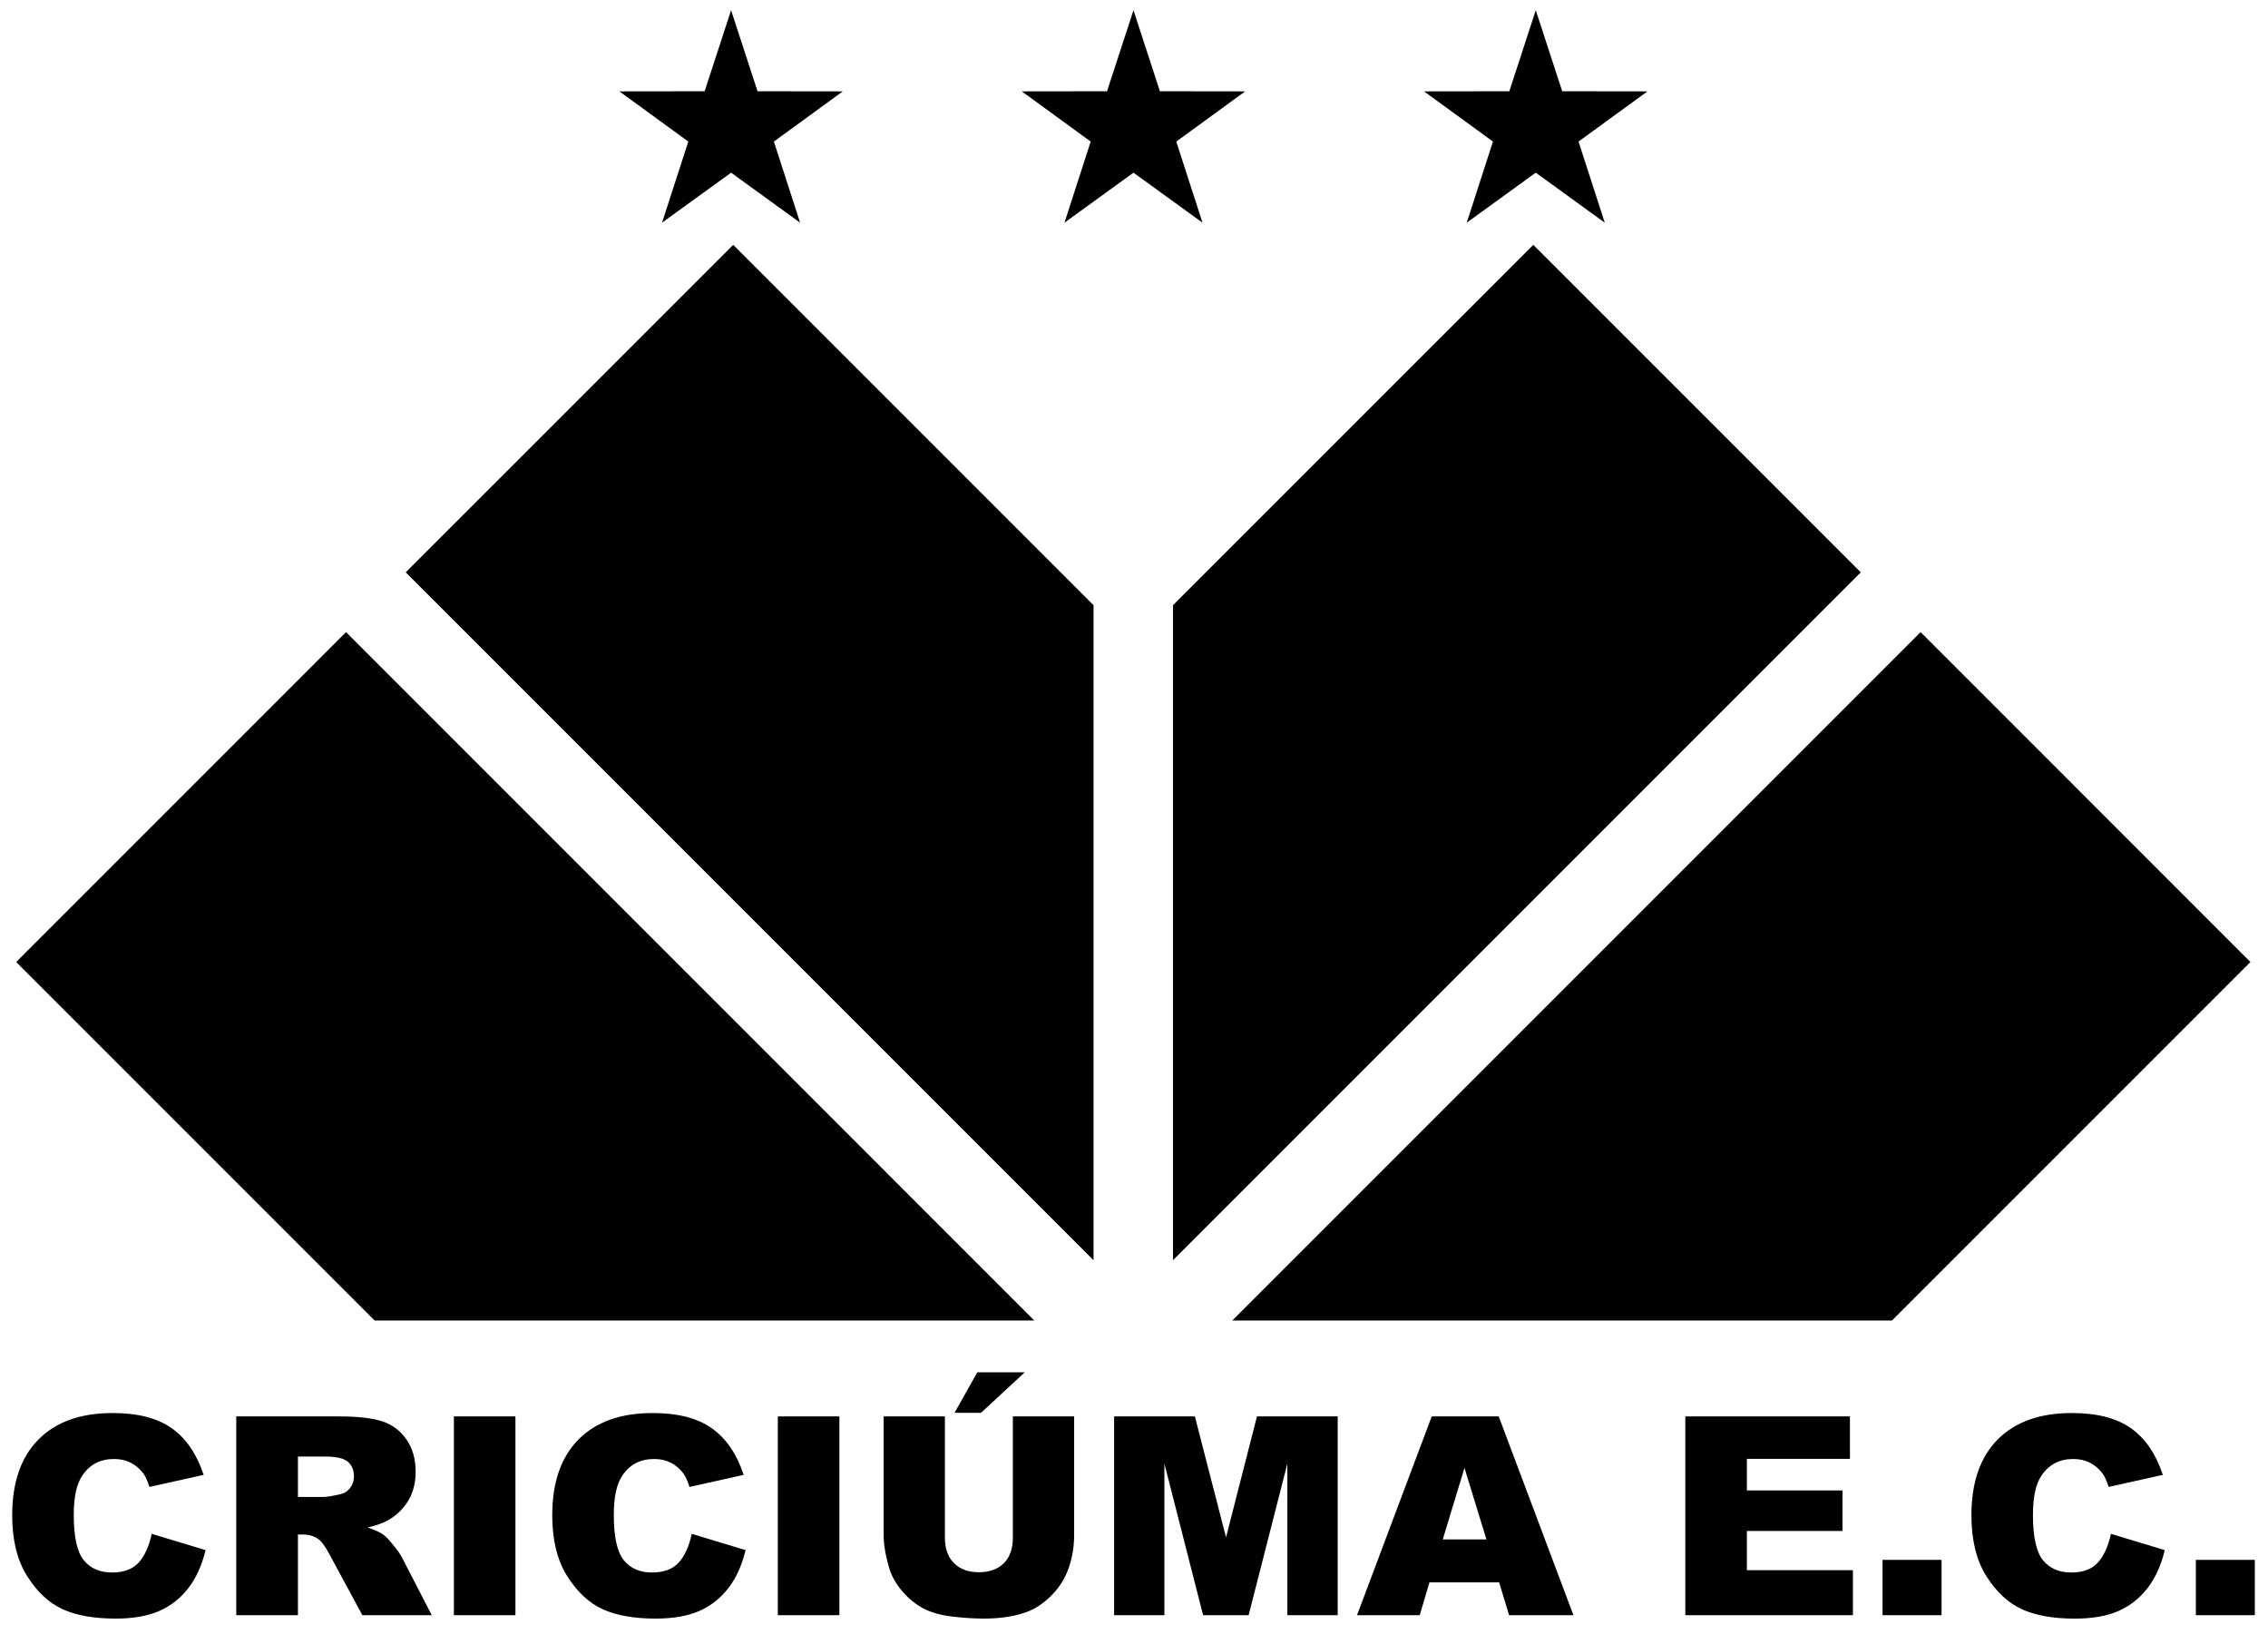
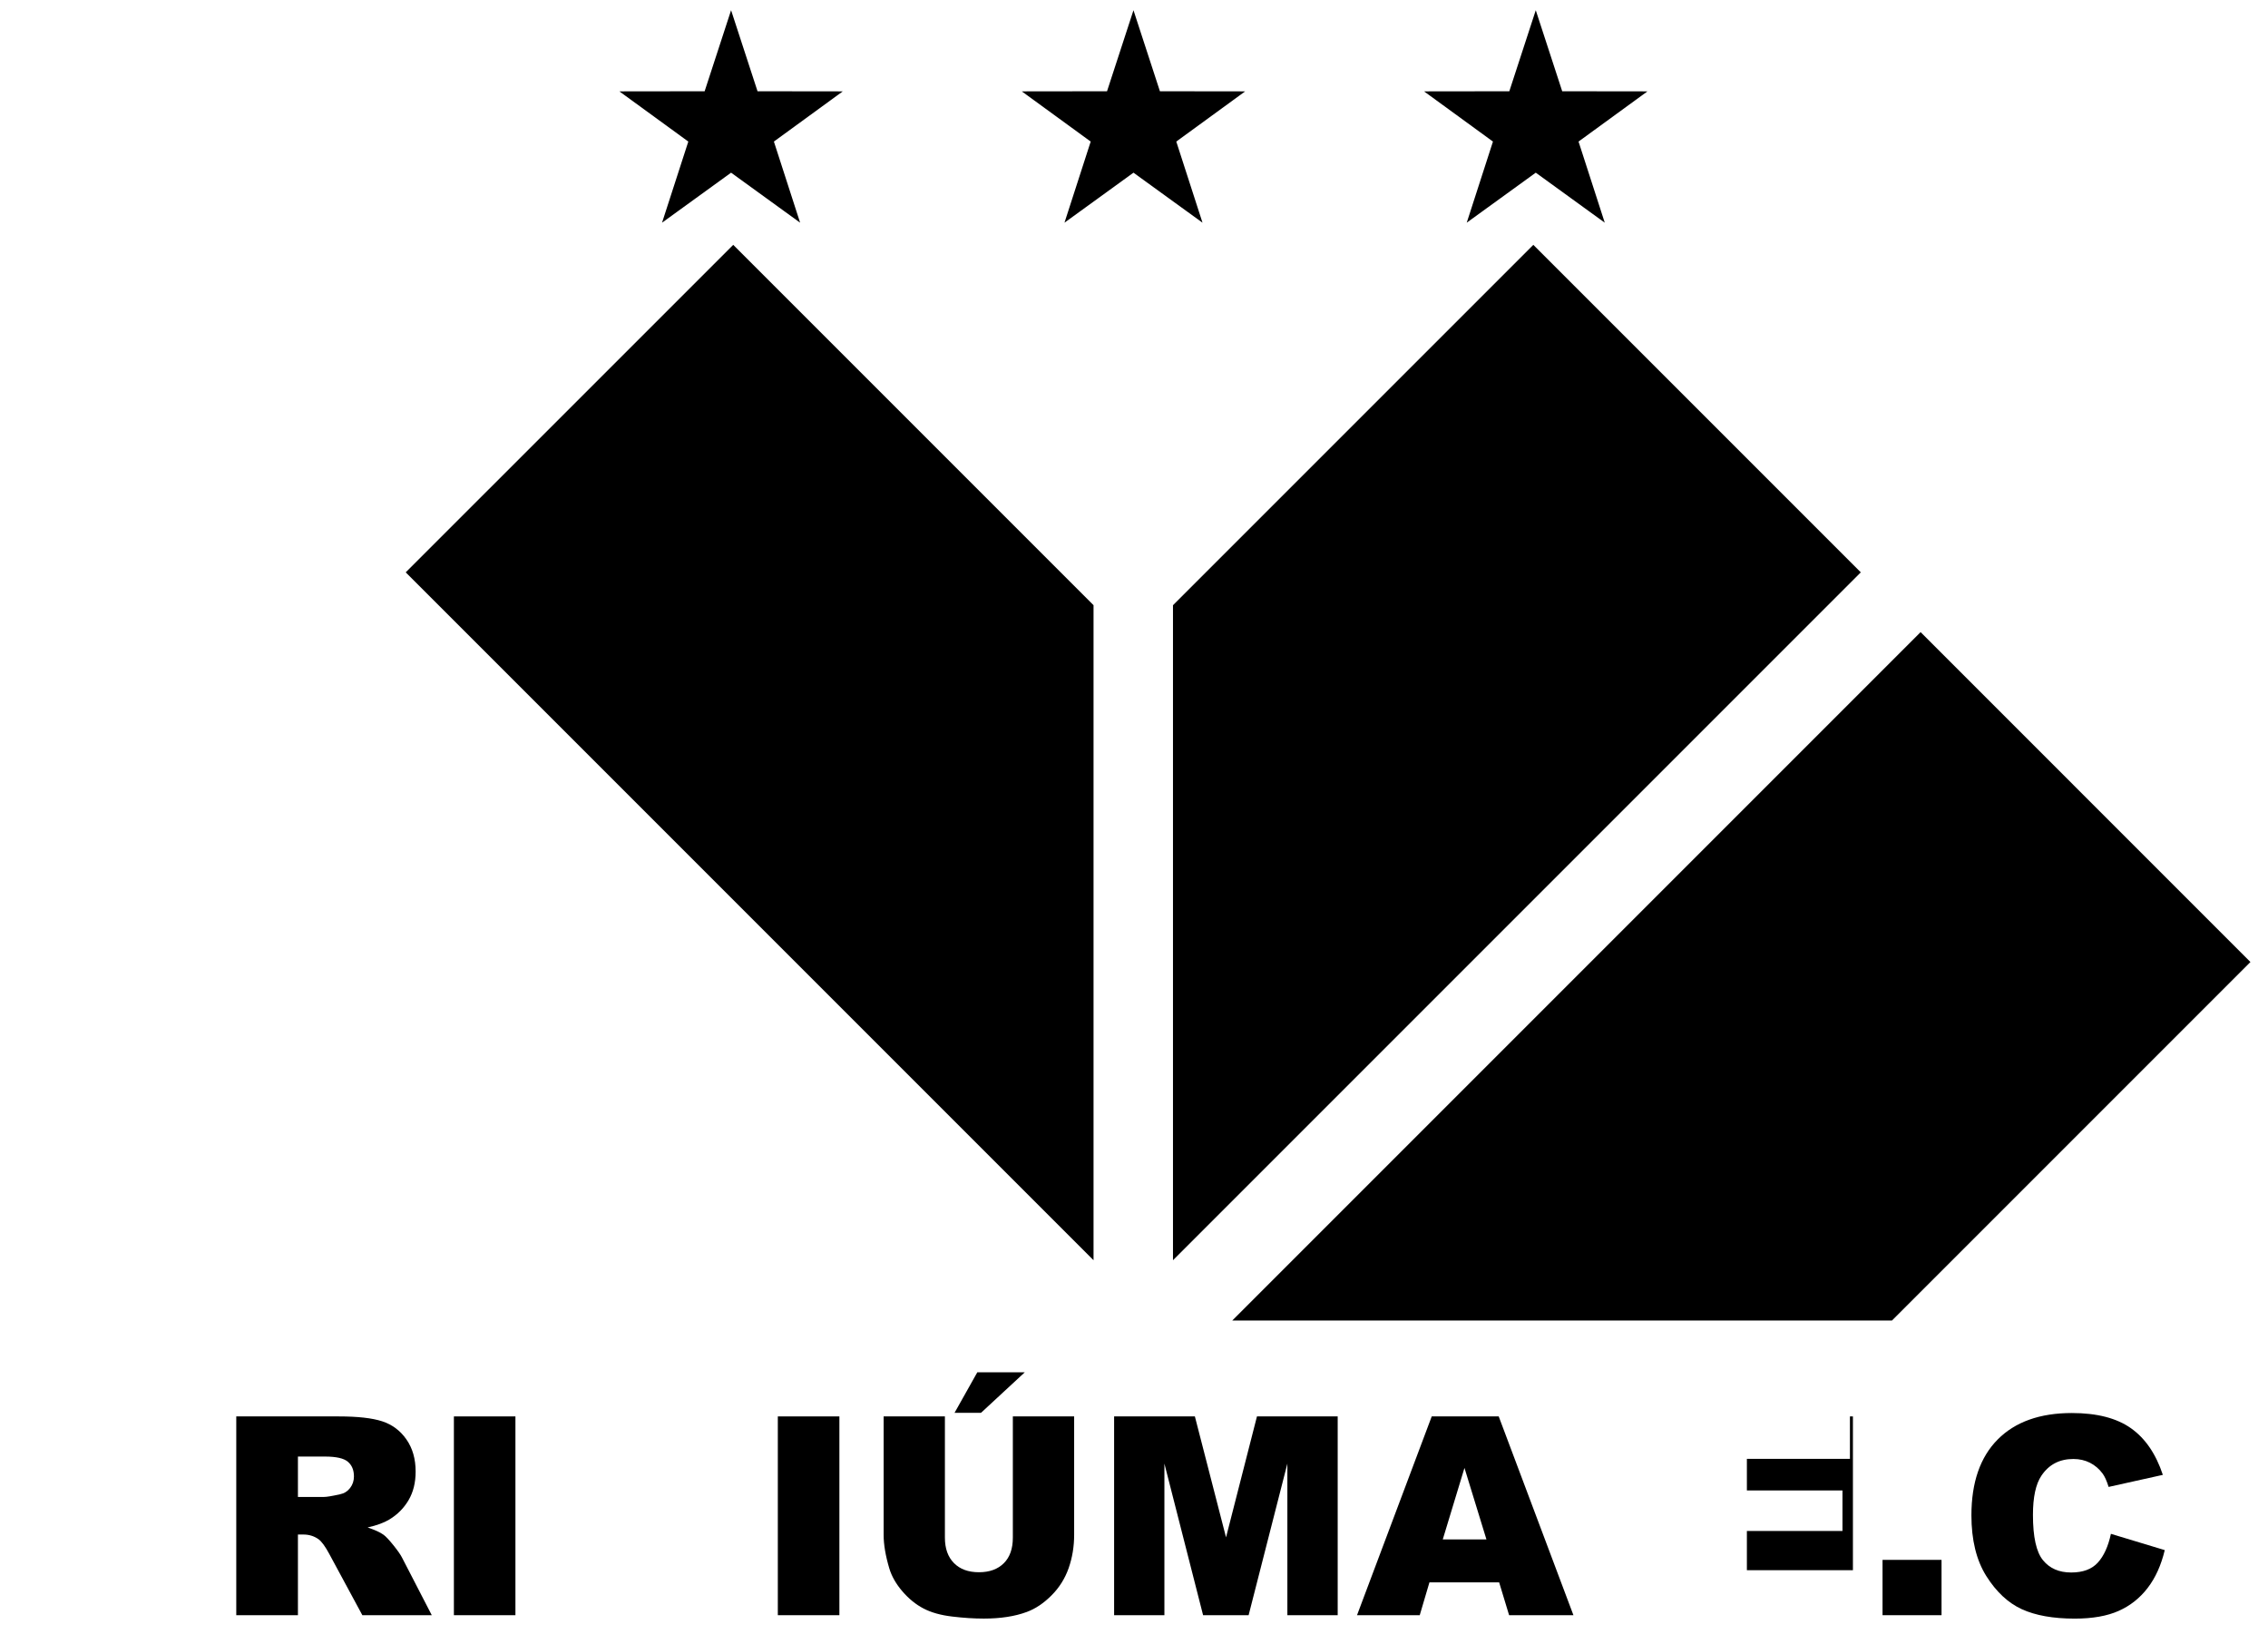
<svg xmlns="http://www.w3.org/2000/svg" width="69" height="50" viewBox="0 0 69 50" fill="none">
  <g clip-path="url(#clip0_720_4910)">
    <path d="M46.723 5.08L44.888 6.409L45.585 4.253L43.754 2.919L46.02 2.916L46.723 0.762L47.426 2.916L49.692 2.919L47.86 4.253L48.557 6.409L46.723 5.08Z" fill="black" stroke="black" stroke-width="0.28" />
    <path d="M34.484 5.08L32.65 6.409L33.347 4.253L31.516 2.919L33.781 2.916L34.484 0.762L35.187 2.916L37.453 2.919L35.622 4.253L36.319 6.409L34.484 5.08Z" fill="black" stroke="black" stroke-width="0.28" />
    <path d="M22.242 5.08L20.407 6.409L21.105 4.253L19.273 2.919L21.539 2.916L22.242 0.762L22.945 2.916L25.211 2.919L23.38 4.253L24.077 6.409L22.242 5.08Z" fill="black" stroke="black" stroke-width="0.28" />
    <path d="M36.117 37.296L56.002 17.411L46.649 8.058L36.117 18.589V37.296Z" fill="black" stroke="black" stroke-width="0.862" />
    <path d="M58.431 19.839L38.531 39.739H57.382L67.856 29.265L58.431 19.839Z" fill="black" stroke="black" stroke-width="0.862" />
    <path d="M32.838 37.296V18.589L22.307 8.058L12.953 17.411L32.838 37.296Z" fill="black" stroke="black" stroke-width="0.862" />
-     <path d="M10.527 19.839L1.102 29.265L11.576 39.739H30.426L10.527 19.839Z" fill="black" stroke="black" stroke-width="0.862" />
-     <path d="M4.616 46.66L6.254 47.155C6.144 47.614 5.97 47.998 5.734 48.306C5.497 48.614 5.204 48.846 4.853 49.003C4.502 49.16 4.056 49.238 3.515 49.238C2.857 49.238 2.32 49.143 1.904 48.952C1.487 48.761 1.127 48.425 0.825 47.944C0.522 47.463 0.371 46.847 0.371 46.097C0.371 45.097 0.637 44.328 1.169 43.791C1.702 43.253 2.454 42.985 3.428 42.985C4.19 42.985 4.788 43.139 5.224 43.447C5.66 43.755 5.984 44.228 6.196 44.866L4.546 45.233C4.488 45.048 4.428 44.914 4.364 44.828C4.26 44.686 4.132 44.575 3.981 44.498C3.829 44.422 3.66 44.383 3.473 44.383C3.05 44.383 2.725 44.553 2.5 44.894C2.329 45.147 2.244 45.544 2.244 46.085C2.244 46.755 2.346 47.214 2.549 47.463C2.753 47.712 3.039 47.836 3.407 47.836C3.765 47.836 4.035 47.735 4.218 47.535C4.401 47.334 4.533 47.042 4.616 46.66Z" fill="black" />
    <path d="M7.188 49.135V43.088H10.302C10.88 43.088 11.321 43.137 11.626 43.236C11.931 43.336 12.178 43.519 12.364 43.787C12.552 44.055 12.645 44.382 12.645 44.767C12.645 45.102 12.573 45.392 12.43 45.635C12.287 45.879 12.091 46.076 11.84 46.227C11.681 46.323 11.462 46.403 11.184 46.466C11.406 46.541 11.569 46.615 11.67 46.689C11.739 46.739 11.839 46.845 11.969 47.007C12.1 47.17 12.187 47.295 12.231 47.383L13.136 49.135H11.024L10.026 47.287C9.899 47.048 9.786 46.892 9.687 46.821C9.553 46.727 9.4 46.681 9.229 46.681H9.064V49.135H7.188V49.135ZM9.064 45.538H9.852C9.938 45.538 10.102 45.511 10.347 45.456C10.471 45.431 10.572 45.368 10.651 45.266C10.729 45.164 10.768 45.047 10.768 44.915C10.768 44.72 10.706 44.57 10.582 44.466C10.459 44.361 10.226 44.309 9.885 44.309H9.064L9.064 45.538Z" fill="black" />
    <path d="M13.809 43.088H15.681V49.135H13.809V43.088Z" fill="black" />
-     <path d="M21.046 46.66L22.683 47.155C22.573 47.614 22.4 47.998 22.163 48.306C21.927 48.614 21.634 48.846 21.283 49.003C20.932 49.16 20.486 49.238 19.944 49.238C19.287 49.238 18.75 49.143 18.333 48.952C17.917 48.761 17.557 48.425 17.255 47.944C16.952 47.463 16.801 46.847 16.801 46.097C16.801 45.097 17.067 44.328 17.599 43.791C18.131 43.253 18.884 42.985 19.858 42.985C20.619 42.985 21.218 43.139 21.654 43.447C22.09 43.755 22.414 44.228 22.625 44.866L20.976 45.233C20.918 45.048 20.857 44.914 20.794 44.828C20.689 44.686 20.562 44.575 20.41 44.498C20.259 44.422 20.09 44.383 19.903 44.383C19.48 44.383 19.155 44.553 18.93 44.894C18.759 45.147 18.674 45.544 18.674 46.085C18.674 46.755 18.775 47.214 18.979 47.463C19.182 47.712 19.468 47.836 19.837 47.836C20.194 47.836 20.465 47.735 20.648 47.535C20.83 47.334 20.963 47.042 21.046 46.66Z" fill="black" />
    <path d="M23.664 43.088H25.537V49.135H23.664V43.088Z" fill="black" />
    <path d="M30.814 43.088H32.679V46.691C32.679 47.048 32.623 47.385 32.512 47.703C32.4 48.02 32.226 48.298 31.988 48.535C31.75 48.773 31.5 48.94 31.239 49.036C30.876 49.171 30.44 49.238 29.931 49.238C29.637 49.238 29.316 49.218 28.968 49.176C28.62 49.135 28.329 49.053 28.096 48.931C27.862 48.809 27.648 48.635 27.454 48.41C27.26 48.184 27.128 47.952 27.056 47.713C26.941 47.328 26.883 46.987 26.883 46.691V43.088H28.747V46.776C28.747 47.106 28.839 47.364 29.022 47.549C29.205 47.735 29.458 47.828 29.783 47.828C30.105 47.828 30.357 47.736 30.54 47.553C30.723 47.371 30.814 47.112 30.814 46.776V43.088ZM29.733 41.746H31.177L29.845 42.979H29.04L29.733 41.746Z" fill="black" />
    <path d="M33.895 43.088H36.352L37.3 46.767L38.241 43.088H40.697V49.135H39.166V44.523L37.987 49.135H36.602L35.425 44.523V49.135H33.895V43.088Z" fill="black" />
    <path d="M45.609 48.137H43.488L43.193 49.135H41.285L43.558 43.088H45.596L47.869 49.135H45.912L45.609 48.137ZM45.222 46.829L44.554 44.655L43.894 46.829H45.222Z" fill="black" />
-     <path d="M51.273 43.088H56.281V44.379H53.146V45.34H56.054V46.573H53.146V47.766H56.372V49.135H51.273V43.088Z" fill="black" />
+     <path d="M51.273 43.088H56.281V44.379H53.146V45.34H56.054V46.573H53.146V47.766H56.372V49.135V43.088Z" fill="black" />
    <path d="M57.273 47.452H59.068V49.135H57.273V47.452Z" fill="black" />
    <path d="M64.221 46.66L65.859 47.155C65.749 47.615 65.576 47.998 65.339 48.306C65.103 48.614 64.809 48.847 64.459 49.003C64.108 49.16 63.662 49.239 63.12 49.239C62.463 49.239 61.926 49.143 61.509 48.952C61.093 48.761 60.733 48.425 60.43 47.944C60.128 47.463 59.977 46.848 59.977 46.097C59.977 45.097 60.243 44.328 60.775 43.791C61.307 43.254 62.06 42.985 63.033 42.985C63.795 42.985 64.394 43.139 64.83 43.447C65.266 43.755 65.59 44.228 65.801 44.866L64.151 45.233C64.094 45.049 64.033 44.914 63.97 44.829C63.865 44.686 63.737 44.576 63.586 44.499C63.435 44.422 63.266 44.383 63.079 44.383C62.655 44.383 62.331 44.554 62.105 44.894C61.935 45.147 61.849 45.544 61.849 46.085C61.849 46.755 61.951 47.215 62.155 47.463C62.358 47.712 62.644 47.836 63.013 47.836C63.37 47.836 63.64 47.736 63.823 47.535C64.006 47.334 64.139 47.042 64.221 46.66Z" fill="black" />
-     <path d="M66.805 47.452H68.599V49.135H66.805V47.452Z" fill="black" />
  </g>
  <defs>
    <clipPath id="clip0_720_4910">
      <rect width="68.966" height="50" fill="white" />
    </clipPath>
  </defs>
</svg>